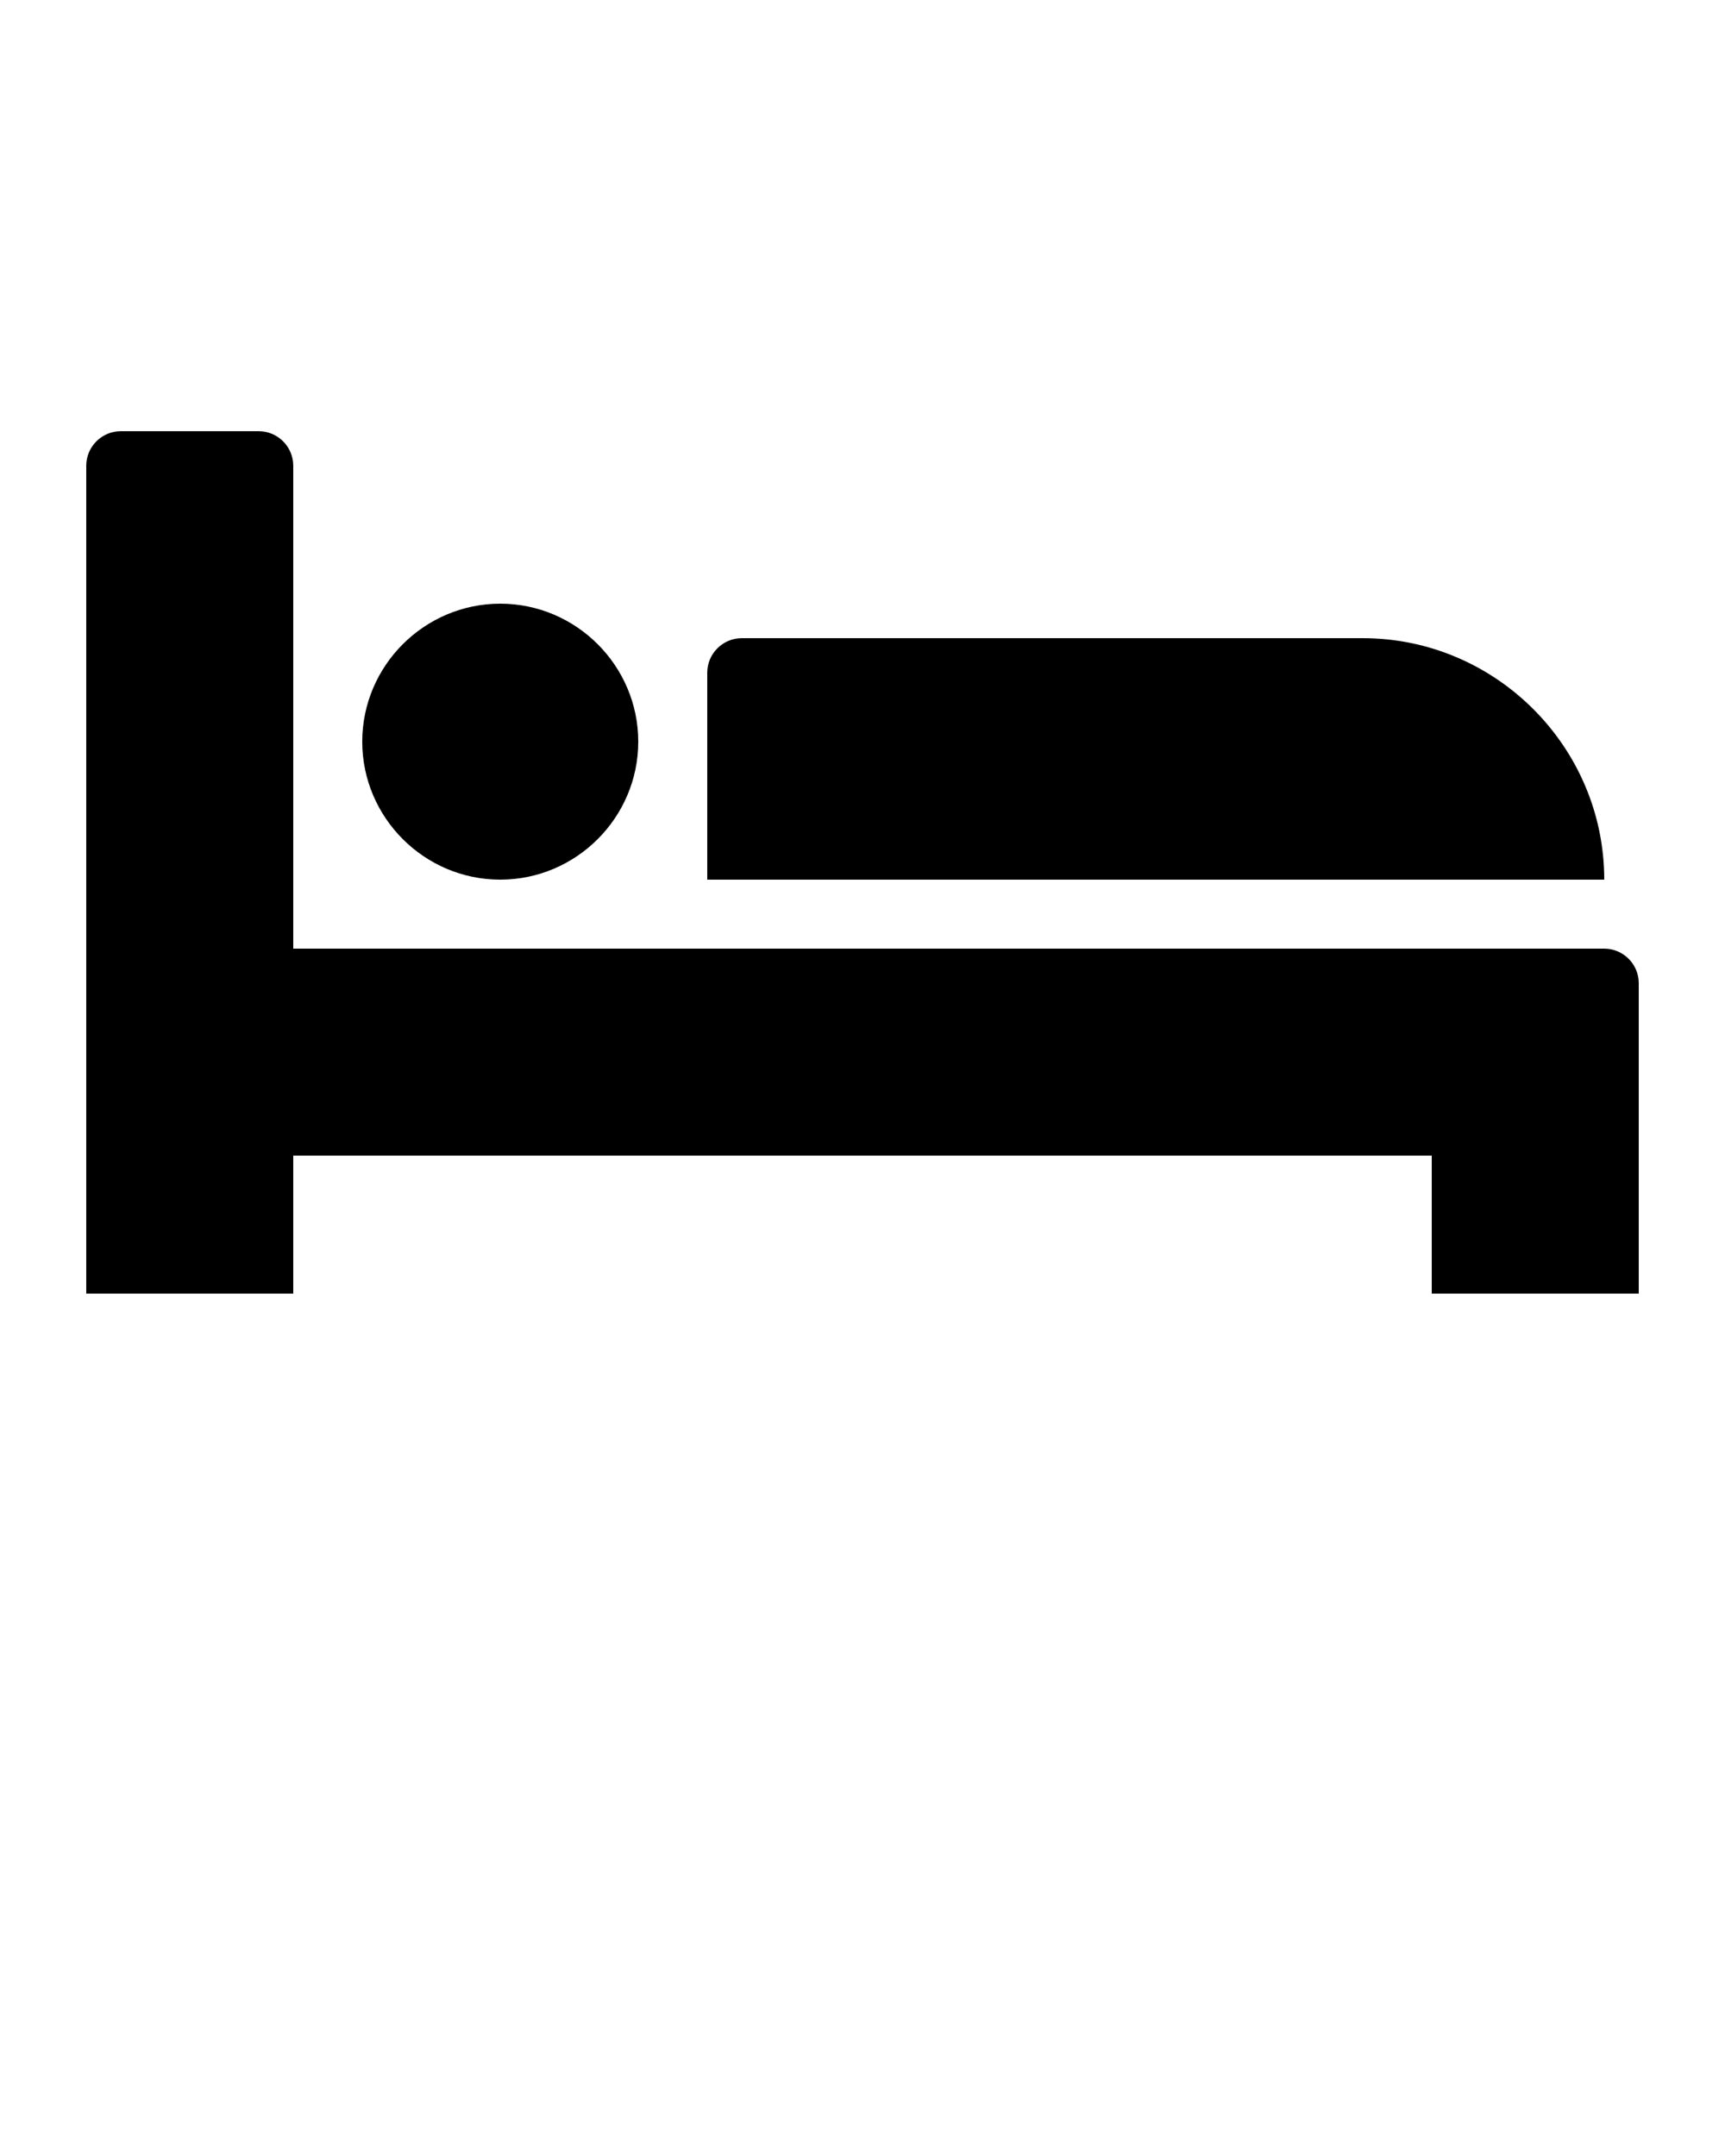
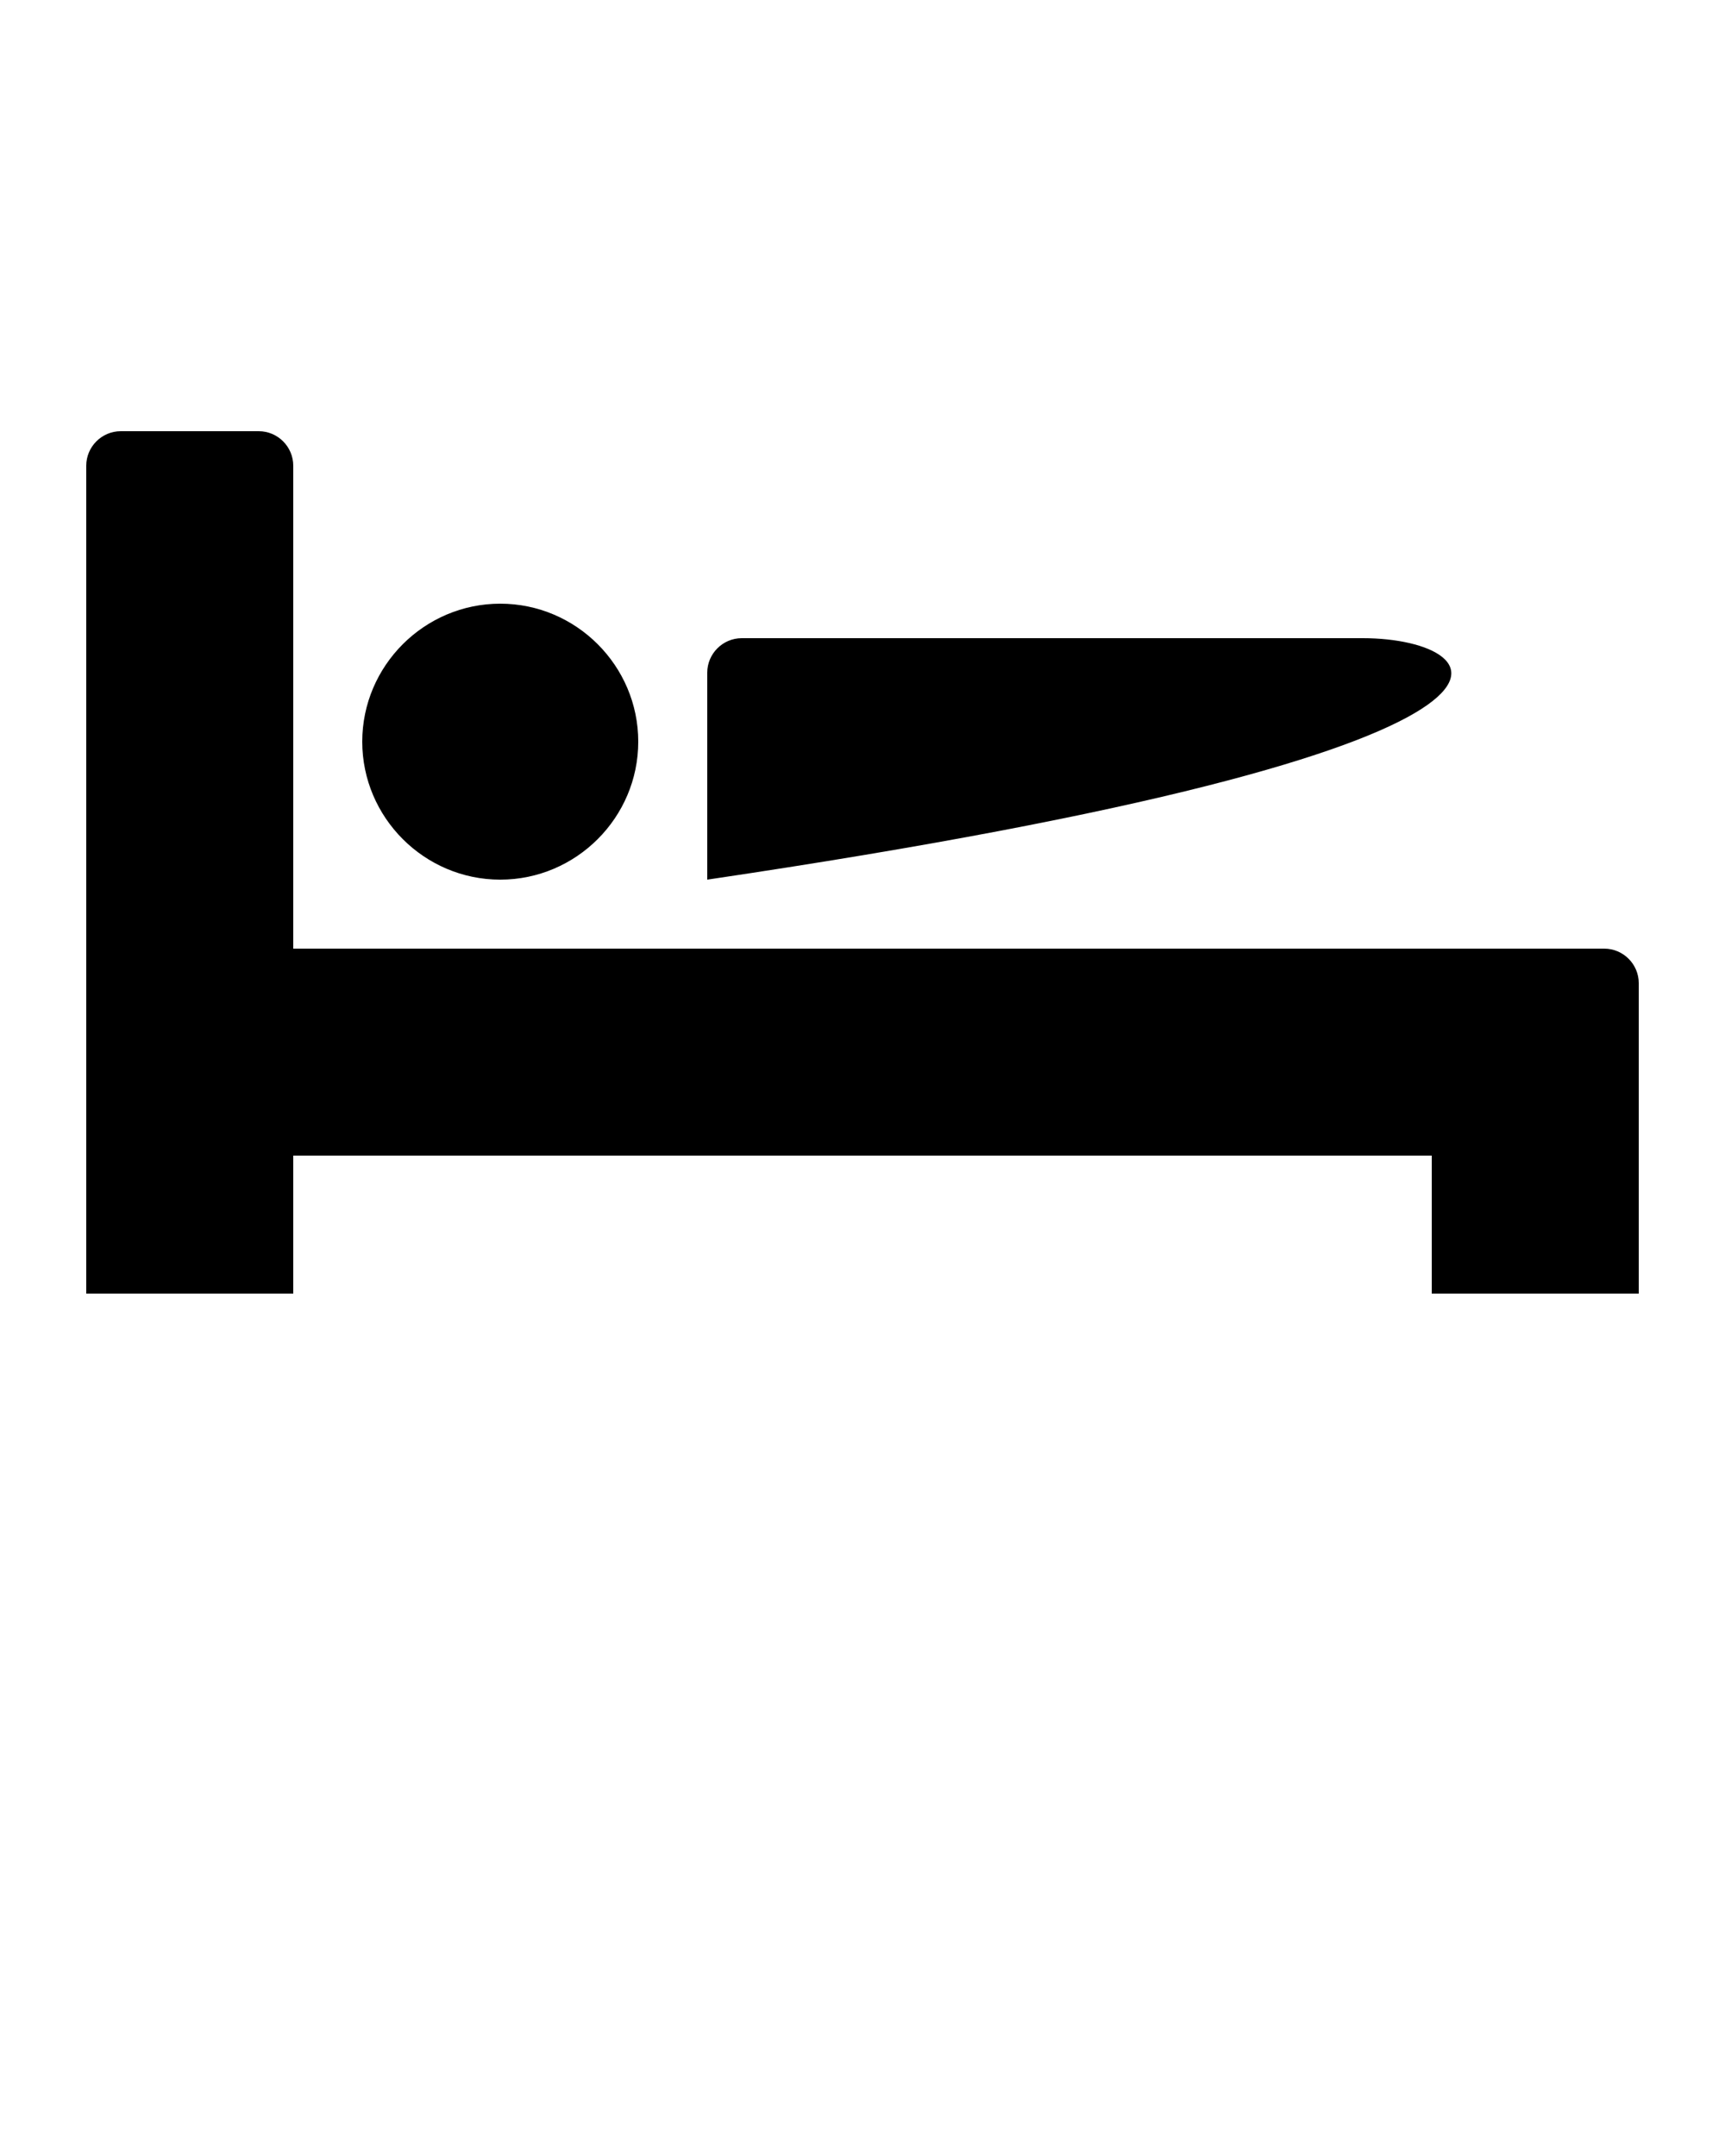
<svg xmlns="http://www.w3.org/2000/svg" version="1.1" x="0px" y="0px" viewBox="0 0 100 125" style="enable-background:new 0 0 100 100;" xml:space="preserve">
-   <path d="M21,43c0-4.4,3.6-8,8-8s8,3.6,8,8s-3.6,8-8,8S21,47.4,21,43z M93,55H17V27c0-1.1-0.9-2-2-2H7c-1.1,0-2,0.9-2,2v48h12v-8h66  v8h2h2h4h2h2V57C95,55.9,94.1,55,93,55z M79,37H43c-1.1,0-2,0.9-2,2v12h52C93,43.3,86.7,37,79,37z" />
+   <path d="M21,43c0-4.4,3.6-8,8-8s8,3.6,8,8s-3.6,8-8,8S21,47.4,21,43z M93,55H17V27c0-1.1-0.9-2-2-2H7c-1.1,0-2,0.9-2,2v48h12v-8h66  v8h2h2h4h2h2V57C95,55.9,94.1,55,93,55z M79,37H43c-1.1,0-2,0.9-2,2v12C93,43.3,86.7,37,79,37z" />
</svg>